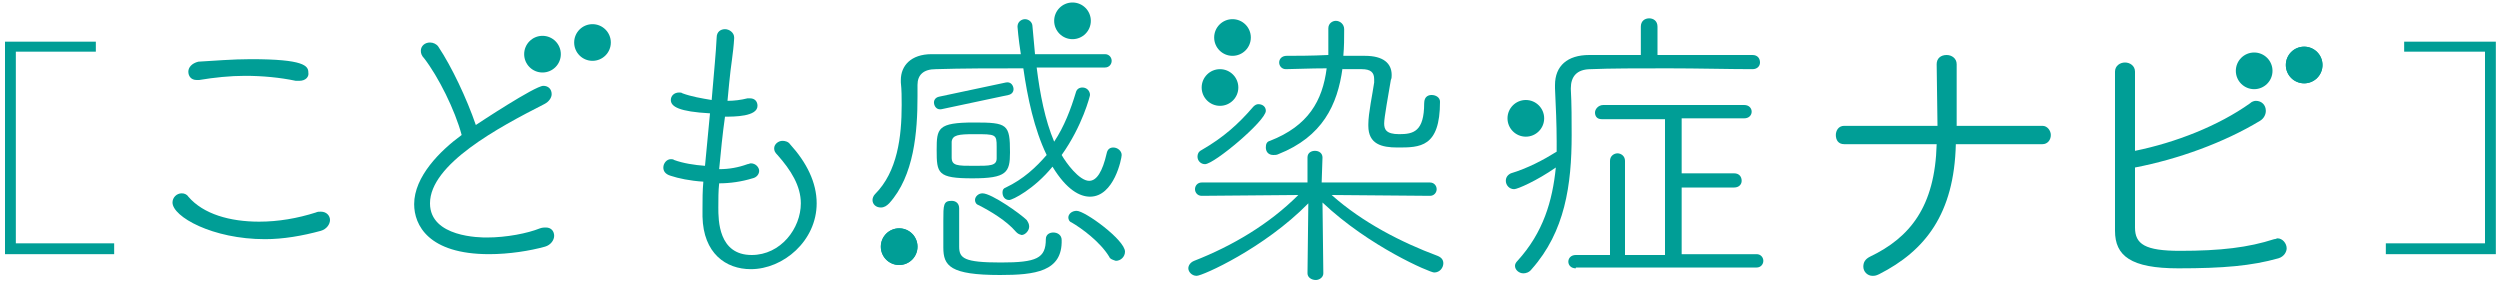
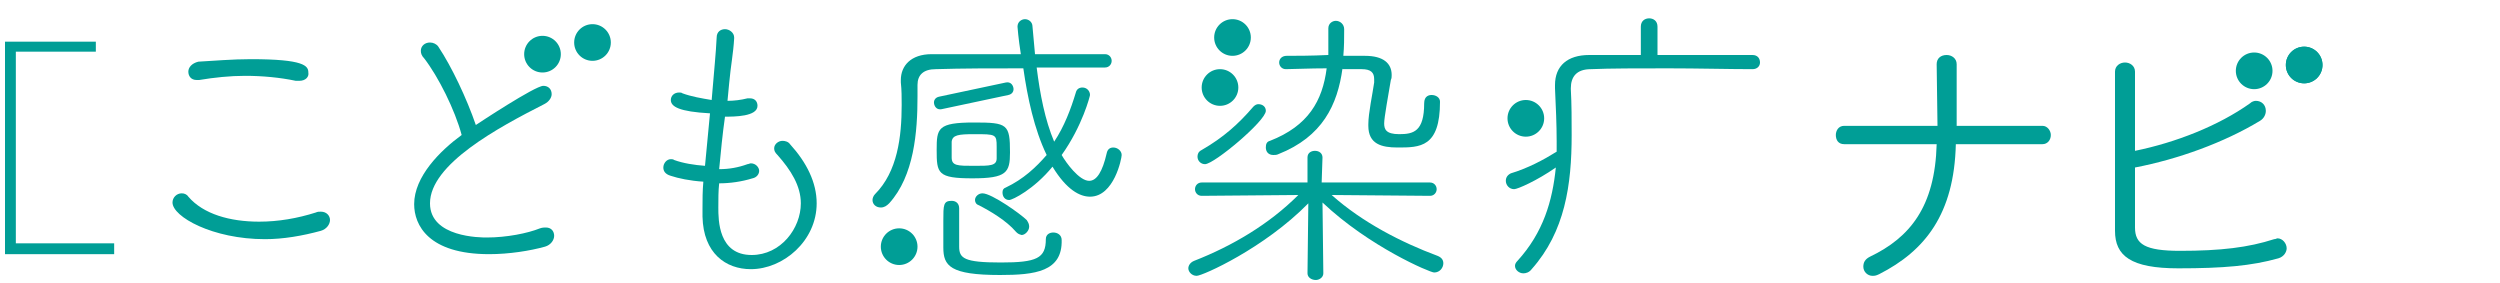
<svg xmlns="http://www.w3.org/2000/svg" version="1.1" id="レイヤー_1" x="0px" y="0px" viewBox="0 0 300 34" style="enable-background:new 0 0 300 34;" width="300px" height="34" xml:space="preserve">
  <style type="text/css">
	.st0{fill:#009E96;}
</style>
  <title>logo_title</title>
-   <polygon class="st0" points="288.5,5 288.5,6.2 298.2,6.2 298.2,16.3 298.2,16.9 298.2,29.2 286.3,29.2 286.3,30.5 299.5,30.5   299.5,16.9 299.5,16.3 299.5,5 " />
  <polygon class="st0" points="1.9,16.9 1.9,14.7 1.9,6.2 11.5,6.2 11.5,5 0.6,5 0.6,14.7 0.6,16.9 0.6,30.5 13.7,30.5 13.7,29.2   1.9,29.2 " />
  <g>
    <circle class="st0" cx="107.9" cy="29.6" r="2.2" />
    <circle class="st0" cx="276.5" cy="7.8" r="2.2" />
    <g>
      <path class="st0" d="M31.8,28.7c-6.3,0-11.1-2.7-11.1-4.4c0-0.6,0.5-1.1,1.1-1.1c0.3,0,0.6,0.1,0.8,0.4c1.8,2.1,5,3,8.5,3    c2.3,0,4.6-0.4,6.8-1.1c0.2-0.1,0.4-0.1,0.6-0.1c0.7,0,1.1,0.5,1.1,1s-0.4,1.1-1.1,1.3C36.3,28.3,34,28.7,31.8,28.7z M35.9,9.7    c-0.1,0-0.2,0-0.4,0c-1.9-0.4-4-0.6-6.1-0.6c-1.8,0-3.7,0.2-5.5,0.5c-0.1,0-0.2,0-0.3,0c-0.7,0-1-0.5-1-1s0.4-1,1.2-1.2    c1.8-0.1,4.1-0.3,6.3-0.3c6.4,0,6.9,0.8,6.9,1.6C37.1,9.2,36.7,9.7,35.9,9.7z" />
-       <path class="st0" d="M50.9,7c-0.3-0.3-0.4-0.6-0.4-0.9c0-0.6,0.5-1,1.1-1c0.4,0,0.8,0.2,1,0.5C54.2,8,56,11.8,57.1,15    c0.3-0.2,7.1-4.7,8.1-4.7c0.6,0,1,0.4,1,1c0,0.4-0.3,0.9-0.9,1.2c-5.5,2.8-13.7,7.2-13.7,11.9c0,4.1,6.1,4.1,6.8,4.1    c2.4,0,4.9-0.5,6.4-1.1c0.3-0.1,0.5-0.1,0.7-0.1c0.7,0,1,0.5,1,1s-0.4,1.1-1.1,1.3c-1.8,0.5-4.3,0.9-6.7,0.9c-7.3,0-9-3.5-9-6    c0-3.3,3.1-6.4,5.7-8.3C54.6,13.2,52.6,9.2,50.9,7z" />
+       <path class="st0" d="M50.9,7c-0.3-0.3-0.4-0.6-0.4-0.9c0-0.6,0.5-1,1.1-1c0.4,0,0.8,0.2,1,0.5C54.2,8,56,11.8,57.1,15    c0.3-0.2,7.1-4.7,8.1-4.7c0.6,0,1,0.4,1,1c0,0.4-0.3,0.9-0.9,1.2c-5.5,2.8-13.7,7.2-13.7,11.9c0,4.1,6.1,4.1,6.8,4.1    c2.4,0,4.9-0.5,6.4-1.1c0.3-0.1,0.5-0.1,0.7-0.1c0.7,0,1,0.5,1,1s-0.4,1.1-1.1,1.3c-1.8,0.5-4.3,0.9-6.7,0.9c-7.3,0-9-3.5-9-6    c0-3.3,3.1-6.4,5.7-8.3C54.6,13.2,52.6,9.2,50.9,7" />
      <path class="st0" d="M86.2,24.9c0,1.5,0,5.7,4,5.7c3.5,0,5.9-3.2,5.9-6.2c0-2.1-1.2-4-2.8-5.8c-0.3-0.3-0.4-0.5-0.4-0.8    c0-0.5,0.5-0.9,1-0.9c0.3,0,0.7,0.1,0.9,0.4c2,2.2,3.2,4.6,3.2,7.1c0,4.5-4,7.9-7.9,7.9c-3,0-5.7-1.9-5.8-6.3v-1    c0-1,0-2.1,0.1-3.2c-1.6-0.1-3-0.4-3.9-0.7c-0.7-0.2-0.9-0.6-0.9-1c0-0.5,0.4-1,0.9-1c0.1,0,0.3,0,0.4,0.1    c1.1,0.4,2.4,0.6,3.7,0.7c0.2-2.1,0.4-4.3,0.6-6.3c-3.7-0.2-4.7-0.8-4.7-1.6c0-0.5,0.4-0.9,1-0.9c0.1,0,0.3,0,0.4,0.1    c1.1,0.4,2.3,0.6,3.5,0.8c0.3-3.6,0.5-5.5,0.6-7.5c0-0.7,0.5-1,1-1s1.1,0.4,1.1,1v0.1c-0.1,1.8-0.4,3.2-0.6,5.4l-0.2,2.1    c0.8,0,1.6-0.1,2.4-0.3c0.1,0,0.3,0,0.3,0c0.6,0,0.9,0.4,0.9,0.9c0,1.3-2.8,1.3-3.9,1.3c-0.3,2.1-0.5,4.2-0.7,6.3    c1.2,0,2.3-0.2,3.4-0.6c0.1,0,0.3-0.1,0.4-0.1c0.6,0,1,0.5,1,0.9s-0.3,0.8-0.8,0.9C89,21.8,87.6,22,86.3,22    C86.2,22.9,86.2,23.9,86.2,24.9z" />
      <g>
        <path class="st0" d="M196.9,3.2c0-0.7,0.5-1,1-1s1,0.3,1,1v3.4c4.1,0,8.3,0,11.4,0c0.6,0,0.9,0.4,0.9,0.9c0,0.4-0.3,0.8-0.9,0.8     c-2.8,0-6.6-0.1-10.1-0.1s-7,0-9.3,0.1c-1.7,0-2.4,0.9-2.4,2.3v0.1c0.1,1.8,0.1,3.7,0.1,5.5c0,6-0.8,11.6-4.8,16.1     c-0.3,0.4-0.7,0.5-1,0.5c-0.5,0-1-0.4-1-0.9c0-0.2,0.1-0.4,0.3-0.6c3.1-3.4,4.2-7.2,4.6-11.2c-2.3,1.6-4.6,2.6-5,2.6     c-0.6,0-1-0.5-1-1c0-0.4,0.2-0.7,0.6-0.9c2-0.6,3.9-1.6,5.5-2.6V17c0-2.1-0.1-4.2-0.2-6.4v-0.4c0-2.3,1.5-3.6,4.1-3.6h6.2     L196.9,3.2z" />
-         <path class="st0" d="M189.1,32.2c-0.6,0-0.9-0.4-0.9-0.8s0.3-0.8,0.9-0.8h4.1V19.3c0-0.6,0.5-0.9,0.9-0.9s0.9,0.3,0.9,0.9v11.3     h4.8V14.3h-7.6c-0.6,0-0.8-0.4-0.8-0.8c0-0.4,0.4-0.9,1-0.9h16.9c0.6,0,0.9,0.4,0.9,0.8c0,0.4-0.3,0.8-0.9,0.8h-7.5v6.6h6.3     c0.6,0,0.9,0.4,0.9,0.9c0,0.4-0.3,0.8-0.9,0.8h-6.3v8h9c0.5,0,0.8,0.4,0.8,0.8s-0.3,0.8-0.8,0.8h-21.7V32.2z" />
      </g>
      <g>
        <path class="st0" d="M159.8,23.4c3.7,3.3,8.4,5.7,12.7,7.3c0.5,0.2,0.7,0.5,0.7,0.9c0,0.5-0.4,1.1-1.1,1.1     c-0.5,0-7.8-3.1-13.4-8.4l0.1,8.5c0,0.5-0.5,0.8-0.9,0.8c-0.5,0-1-0.3-1-0.8l0.1-8.4c-5.3,5.4-12.7,8.7-13.4,8.7     c-0.6,0-1-0.5-1-0.9c0-0.3,0.2-0.7,0.7-0.9c4.6-1.8,9-4.4,12.5-7.9l-11.6,0.1c-0.5,0-0.8-0.4-0.8-0.8s0.3-0.8,0.8-0.8h12.7v-3     c0-0.6,0.5-0.8,0.9-0.8c0.5,0,0.9,0.3,0.9,0.8l0,0l-0.1,3h13c0.5,0,0.8,0.4,0.8,0.8s-0.3,0.8-0.8,0.8L159.8,23.4z" />
        <path class="st0" d="M144.6,19.7c-0.5,0-0.9-0.4-0.9-0.9c0-0.3,0.1-0.6,0.5-0.8c2.6-1.5,4.4-3.1,6.2-5.2c0.2-0.2,0.4-0.3,0.6-0.3     c0.5,0,0.9,0.3,0.9,0.8C151.9,14.5,145.7,19.7,144.6,19.7z" />
        <path class="st0" d="M161.1,8.2c-0.6,4.4-2.4,8.2-7.7,10.3c-0.2,0.1-0.4,0.1-0.6,0.1c-0.6,0-0.9-0.4-0.9-0.9     c0-0.4,0.1-0.7,0.5-0.8c4.6-1.8,6.3-4.8,6.8-8.7c-2,0-4.1,0.1-4.9,0.1c-0.5,0-0.8-0.4-0.8-0.8s0.3-0.8,0.9-0.8c1,0,3,0,5-0.1     c0-0.4,0-0.9,0-1.3c0-0.6,0-1.3,0-1.9l0,0c0-0.6,0.5-0.9,0.9-0.9c0.5,0,1,0.4,1,1c0,1.1,0,2.1-0.1,3.2c1.1,0,2.1,0,2.6,0     c2.2,0,3.2,0.9,3.2,2.3c0,0.2,0,0.4-0.1,0.6c-0.3,1.8-0.8,4.5-0.8,5.2s0.2,1.3,1.8,1.3c1.7,0,3-0.3,3-3.7c0-0.9,0.6-1,0.9-1     c0.5,0,1,0.3,1,0.8c0,5.5-2.4,5.5-5.1,5.5c-1.9,0-3.5-0.4-3.5-2.6v-0.2c0-1.3,0.5-3.6,0.7-5c0-0.1,0-0.3,0-0.4     c0-0.8-0.4-1.2-1.5-1.2h-2.3V8.2z" />
      </g>
      <g>
        <path class="st0" d="M121.1,24c-0.5,0-0.8-0.4-0.8-0.9c0-0.3,0.1-0.5,0.4-0.6c2.1-1,3.6-2.4,4.9-3.9c-1.5-3.1-2.3-6.9-2.8-10.4     c-3.8,0-7.3,0-10.5,0.1c-1.5,0-2.2,0.7-2.2,1.9v1.4c0,4.2-0.4,9.5-3.4,12.8c-0.3,0.3-0.6,0.5-1,0.5c-0.6,0-1-0.4-1-0.9     c0-0.2,0.1-0.5,0.3-0.7c2.7-2.7,3.2-6.9,3.2-10.7c0-0.9,0-1.8-0.1-2.7V9.6c0-1.7,1.2-3.1,3.7-3.1c3.5,0,7,0,10.7,0     c-0.3-1.9-0.4-3.3-0.4-3.3c0-0.6,0.5-0.9,0.9-0.9s0.9,0.3,0.9,0.9c0.1,1.1,0.2,2.2,0.3,3.3c2.7,0,5.5,0,8.4,0     c0.5,0,0.8,0.4,0.8,0.8s-0.3,0.8-0.8,0.8c-2.8,0-5.5,0-8.2,0c0.4,3.2,1,6.3,2.1,8.9c1.2-1.8,2-3.9,2.6-5.9     c0.1-0.4,0.4-0.6,0.8-0.6c0.5,0,0.9,0.4,0.9,0.9c0,0.1-0.9,3.7-3.4,7.2c0.5,0.9,2.1,3.1,3.3,3.1c0.9,0,1.6-1.1,2.1-3.3     c0.1-0.5,0.4-0.7,0.8-0.7c0.5,0,1,0.4,1,0.9c0,0.4-0.9,5-3.8,5c-1.2,0-2.8-0.8-4.5-3.6C124.1,22.7,121.5,24,121.1,24z" />
        <path class="st0" d="M113,13.1c-0.5,0.1-0.8-0.2-0.9-0.6c-0.1-0.4,0.1-0.8,0.6-0.9l8-1.7c0.5-0.1,0.8,0.2,0.9,0.6     c0.1,0.4-0.1,0.8-0.6,0.9L113,13.1z" />
        <path class="st0" d="M120,33c-6,0-6.8-1.1-6.8-3.3v-3.2c0-1.9,0-2.4,1-2.4c0.5,0,0.9,0.3,0.9,0.9c0,1,0,4.2,0,4.6     c0,1.4,0.6,1.9,5,1.9c4.3,0,5.4-0.5,5.4-2.8c0-0.6,0.5-0.8,0.9-0.8c0.5,0,1,0.3,1,0.9C127.5,32.6,124.2,33,120,33z" />
        <path class="st0" d="M116.9,14.7c-4.4,0-4.5,0.7-4.5,3.3c0,2.8,0.1,3.4,4.3,3.4c4.1,0,4.5-0.7,4.5-3.1     C121.2,14.9,120.9,14.7,116.9,14.7z M119.6,19c0,0.9-0.8,0.9-2.7,0.9c-2,0-2.7,0-2.7-1V17c0.1-0.8,0.8-0.9,2.7-0.9     c2.6,0,2.7,0,2.7,1.5V19z" />
        <path class="st0" d="M121.9,27.8c-1.1-1.3-3.1-2.5-4.5-3.2c-0.3-0.1-0.4-0.4-0.4-0.6c0-0.4,0.4-0.8,0.9-0.8     c1.1,0,4.6,2.5,5.3,3.2c0.2,0.3,0.3,0.5,0.3,0.8c0,0.5-0.5,1-0.9,1C122.2,28.1,122.1,28,121.9,27.8z" />
-         <path class="st0" d="M133.1,30.8c-1.1-1.8-3.3-3.4-4.5-4.1c-0.3-0.1-0.4-0.4-0.4-0.6c0-0.4,0.4-0.8,1-0.8c1,0,5.8,3.5,5.8,4.9     c0,0.6-0.5,1.1-1.1,1.1C133.6,31.2,133.2,31.1,133.1,30.8z" />
      </g>
-       <circle class="st0" cx="107.9" cy="29.6" r="2.2" />
-       <circle class="st0" cx="128.7" cy="2.5" r="2.2" />
      <circle class="st0" cx="71.1" cy="5.1" r="2.2" />
      <circle class="st0" cx="65.1" cy="6.5" r="2.2" />
      <circle class="st0" cx="146.4" cy="10.5" r="2.2" />
      <circle class="st0" cx="147.9" cy="4.5" r="2.2" />
      <circle class="st0" cx="183.1" cy="14.2" r="2.2" />
      <circle class="st0" cx="276.5" cy="7.8" r="2.2" />
      <circle class="st0" cx="270.5" cy="8.5" r="2.2" />
      <path class="st0" d="M232.4,7.7c0-0.7,0.5-1.1,1.2-1.1c0.6,0,1.2,0.4,1.2,1.1v7.4h10.3c0.6,0,1,0.6,1,1.1c0,0.6-0.4,1.1-1,1.1    h-10.4c-0.2,8.4-3.7,12.8-9.2,15.6c-0.4,0.2-0.6,0.2-0.8,0.2c-0.6,0-1.1-0.5-1.1-1.1c0-0.5,0.2-0.9,0.8-1.2c4.8-2.3,7.8-6,8-13.5    h-11.1c-0.7,0-1-0.5-1-1.1c0-0.5,0.3-1.1,1-1.1h11.2L232.4,7.7L232.4,7.7z" />
      <path class="st0" d="M256.2,27.3c0,2,1.2,2.8,5.4,2.8c4.9,0,8.2-0.4,11.3-1.4c0.2,0,0.3-0.1,0.4-0.1c0.6,0,1.1,0.6,1.1,1.2    c0,0.4-0.3,1-1,1.2c-3.2,0.9-6.6,1.2-12,1.2c-5.7,0-7.6-1.5-7.6-4.5V8.6c0-0.7,0.6-1.1,1.2-1.1c0.6,0,1.2,0.4,1.2,1.1v9.5    c4.9-1,10-3,13.8-5.7c0.2-0.2,0.5-0.3,0.7-0.3c0.7,0,1.2,0.5,1.2,1.2c0,0.4-0.2,0.9-0.7,1.2c-4.3,2.6-9.8,4.6-15,5.6L256.2,27.3    L256.2,27.3z" />
    </g>
  </g>
</svg>